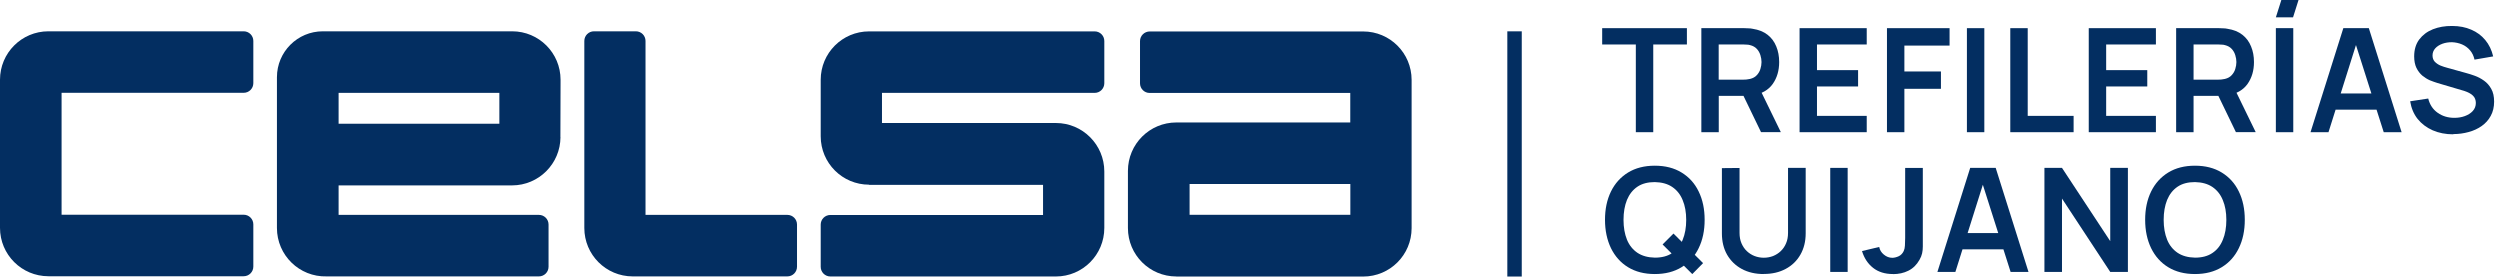
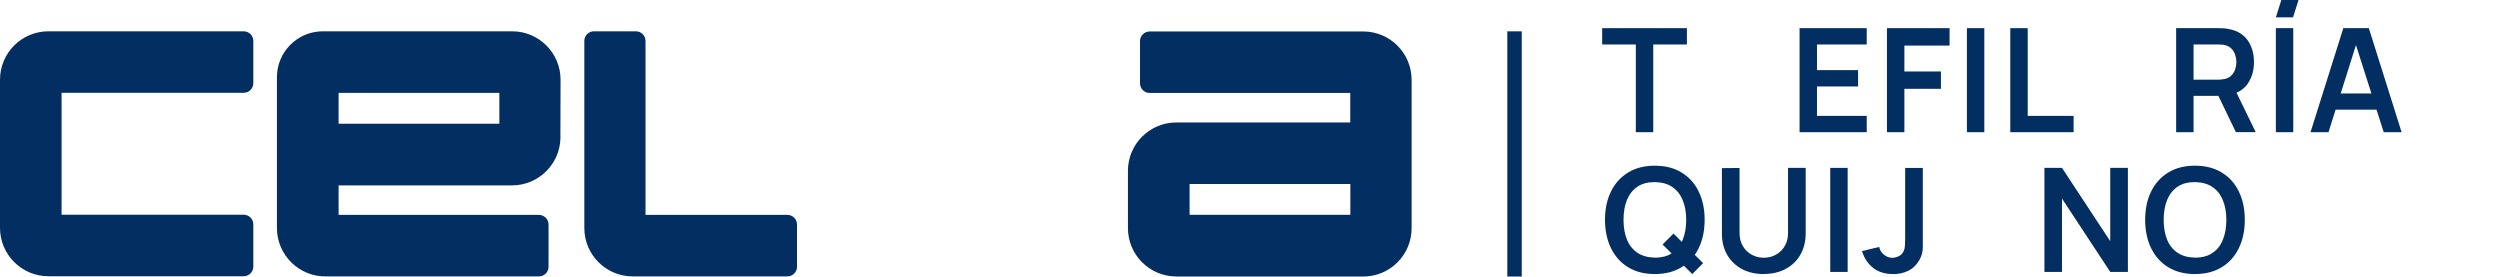
<svg xmlns="http://www.w3.org/2000/svg" width="226" height="25" viewBox="0 0 226 25" fill="none">
  <path d="M198.425 23.291C199.057 23.291 199.581 23.156 200 22.872C200.425 22.589 200.737 22.192 200.943 21.681C201.156 21.17 201.262 20.567 201.262 19.879C201.262 19.192 201.156 18.596 200.943 18.092C200.737 17.581 200.418 17.184 200 16.901C199.581 16.617 199.057 16.475 198.425 16.461C197.794 16.461 197.269 16.596 196.851 16.879C196.433 17.163 196.12 17.56 195.908 18.071C195.702 18.581 195.596 19.184 195.596 19.872C195.596 20.56 195.702 21.156 195.908 21.667C196.113 22.17 196.433 22.567 196.851 22.851C197.276 23.135 197.801 23.277 198.433 23.291H198.425ZM198.425 24.773C197.482 24.773 196.681 24.567 196.007 24.156C195.333 23.745 194.823 23.17 194.461 22.433C194.106 21.695 193.922 20.844 193.922 19.872C193.922 18.901 194.099 18.05 194.461 17.312C194.823 16.574 195.34 16.007 196.007 15.596C196.681 15.184 197.482 14.979 198.425 14.979C199.369 14.979 200.17 15.184 200.844 15.596C201.518 16.007 202.035 16.574 202.39 17.312C202.752 18.05 202.929 18.901 202.929 19.872C202.929 20.844 202.752 21.695 202.39 22.433C202.035 23.17 201.518 23.745 200.844 24.156C200.17 24.567 199.369 24.773 198.425 24.773Z" fill="#032E61" />
  <path d="M184.816 24.582V15.177H186.404L190.766 21.801V15.177H192.362V24.582H190.766L186.404 17.95V24.582H184.816Z" fill="#032E61" />
-   <path d="M176.787 22.539V21.071H181.723V22.539H176.787ZM175.142 24.582L178.106 15.177H180.411L183.376 24.582H181.759L179.071 16.142H179.426L176.766 24.582H175.149H175.142Z" fill="#032E61" />
  <path d="M171.121 24.773C170.404 24.773 169.802 24.589 169.326 24.213C168.851 23.837 168.518 23.333 168.326 22.695L169.88 22.326C169.929 22.589 170.064 22.823 170.298 23.014C170.532 23.206 170.78 23.305 171.064 23.305C171.248 23.305 171.44 23.255 171.646 23.163C171.851 23.064 172 22.901 172.099 22.688C172.163 22.546 172.199 22.383 172.206 22.192C172.22 21.993 172.227 21.766 172.227 21.511V15.184H173.823V21.511C173.823 21.801 173.823 22.057 173.823 22.284C173.823 22.503 173.802 22.709 173.759 22.901C173.716 23.092 173.638 23.291 173.518 23.496C173.263 23.943 172.929 24.27 172.511 24.475C172.099 24.681 171.638 24.78 171.135 24.78L171.121 24.773Z" fill="#032E61" />
  <path d="M167.028 15.177H165.454V24.582H167.028V15.177Z" fill="#032E61" />
  <path d="M159.447 24.773C158.695 24.773 158.036 24.624 157.468 24.319C156.901 24.014 156.461 23.589 156.135 23.035C155.816 22.482 155.66 21.837 155.66 21.092V15.199L157.255 15.184V21.057C157.255 21.411 157.312 21.723 157.433 22C157.553 22.277 157.716 22.518 157.922 22.709C158.128 22.901 158.362 23.05 158.624 23.149C158.887 23.248 159.163 23.298 159.447 23.298C159.731 23.298 160.014 23.248 160.277 23.149C160.539 23.043 160.78 22.894 160.979 22.702C161.184 22.503 161.348 22.27 161.461 21.993C161.582 21.716 161.638 21.404 161.638 21.05V15.177H163.234V21.085C163.234 21.83 163.071 22.475 162.752 23.028C162.433 23.582 161.993 24.007 161.419 24.312C160.851 24.617 160.199 24.766 159.447 24.766V24.773Z" fill="#032E61" />
  <path d="M149.596 23.291C150.227 23.291 150.752 23.156 151.17 22.872C151.596 22.589 151.908 22.192 152.114 21.681C152.326 21.17 152.433 20.567 152.433 19.879C152.433 19.192 152.326 18.596 152.114 18.092C151.908 17.581 151.589 17.184 151.17 16.901C150.752 16.617 150.227 16.475 149.596 16.461C148.965 16.461 148.44 16.596 148.021 16.879C147.603 17.163 147.291 17.56 147.078 18.071C146.872 18.581 146.766 19.184 146.766 19.872C146.766 20.56 146.872 21.156 147.078 21.667C147.284 22.17 147.603 22.567 148.021 22.851C148.447 23.135 148.972 23.277 149.603 23.291H149.596ZM149.596 24.773C148.653 24.773 147.851 24.567 147.177 24.156C146.504 23.745 145.993 23.17 145.631 22.433C145.277 21.695 145.092 20.844 145.092 19.872C145.092 18.901 145.27 18.05 145.631 17.312C145.993 16.574 146.511 16.007 147.177 15.596C147.851 15.184 148.653 14.979 149.596 14.979C150.539 14.979 151.341 15.184 152.014 15.596C152.688 16.007 153.206 16.574 153.56 17.312C153.922 18.05 154.099 18.901 154.099 19.872C154.099 20.844 153.922 21.695 153.56 22.433C153.206 23.17 152.688 23.745 152.014 24.156C151.341 24.567 150.539 24.773 149.596 24.773ZM152.979 24.773L150.298 22.099L151.284 21.113L153.958 23.787L152.986 24.773H152.979Z" fill="#032E61" />
-   <path d="M221.773 12.142C221.085 12.142 220.468 12.021 219.915 11.78C219.369 11.539 218.915 11.199 218.553 10.752C218.199 10.305 217.979 9.773 217.879 9.156L219.511 8.908C219.652 9.468 219.936 9.894 220.369 10.199C220.801 10.504 221.305 10.652 221.872 10.652C222.206 10.652 222.525 10.603 222.816 10.496C223.106 10.39 223.347 10.241 223.532 10.043C223.716 9.844 223.816 9.596 223.816 9.305C223.816 9.177 223.794 9.057 223.752 8.943C223.709 8.83 223.645 8.73 223.553 8.645C223.468 8.56 223.362 8.482 223.227 8.411C223.099 8.34 222.943 8.277 222.773 8.22L220.347 7.504C220.142 7.44 219.915 7.362 219.667 7.262C219.426 7.156 219.199 7.014 218.979 6.837C218.766 6.652 218.589 6.426 218.447 6.142C218.312 5.858 218.241 5.511 218.241 5.099C218.241 4.496 218.39 3.986 218.695 3.574C219.007 3.163 219.418 2.851 219.936 2.645C220.461 2.44 221.035 2.34 221.674 2.348C222.319 2.348 222.894 2.461 223.397 2.681C223.901 2.894 224.326 3.206 224.667 3.617C225.007 4.028 225.248 4.518 225.383 5.099L223.695 5.39C223.624 5.057 223.489 4.78 223.291 4.546C223.092 4.312 222.851 4.135 222.567 4.014C222.284 3.894 221.979 3.83 221.66 3.816C221.347 3.816 221.057 3.858 220.787 3.957C220.525 4.057 220.305 4.191 220.142 4.376C219.979 4.56 219.901 4.773 219.901 5.014C219.901 5.248 219.972 5.433 220.106 5.582C220.248 5.723 220.418 5.844 220.624 5.929C220.83 6.014 221.043 6.078 221.255 6.135L222.943 6.603C223.177 6.667 223.433 6.745 223.723 6.851C224.014 6.957 224.284 7.099 224.553 7.291C224.816 7.475 225.035 7.723 225.206 8.028C225.383 8.333 225.468 8.723 225.468 9.191C225.468 9.66 225.369 10.106 225.163 10.475C224.965 10.844 224.688 11.149 224.347 11.39C224.007 11.631 223.61 11.816 223.163 11.936C222.723 12.057 222.262 12.121 221.78 12.121L221.773 12.142Z" fill="#032E61" />
  <path d="M210.525 9.915V8.447H215.461V9.915H210.525ZM208.872 11.95L211.837 2.546H214.142L217.106 11.95H215.489L212.801 3.511H213.156L210.496 11.95H208.879H208.872Z" fill="#032E61" />
  <path d="M205.738 11.95V2.546H207.312V11.95H205.738ZM207.291 1.567H205.738L206.234 0H207.787L207.291 1.567Z" fill="#032E61" />
  <path d="M198.298 7.199H200.546C200.631 7.199 200.73 7.199 200.837 7.184C200.943 7.17 201.043 7.156 201.135 7.135C201.397 7.071 201.603 6.957 201.752 6.787C201.901 6.624 202.014 6.433 202.071 6.227C202.135 6.021 202.17 5.816 202.17 5.61C202.17 5.404 202.135 5.206 202.071 4.993C202.007 4.78 201.901 4.589 201.752 4.426C201.603 4.262 201.397 4.142 201.135 4.078C201.043 4.05 200.943 4.035 200.837 4.035C200.73 4.028 200.631 4.021 200.546 4.021H198.298V7.192V7.199ZM202.128 11.95L200.277 8.121L201.879 7.766L203.915 11.943H202.135L202.128 11.95ZM196.723 11.95V2.546H200.61C200.702 2.546 200.816 2.546 200.965 2.56C201.106 2.56 201.241 2.575 201.362 2.603C201.908 2.688 202.355 2.865 202.709 3.142C203.064 3.418 203.326 3.773 203.496 4.199C203.674 4.624 203.759 5.092 203.759 5.61C203.759 6.376 203.567 7.035 203.177 7.589C202.787 8.135 202.199 8.475 201.397 8.61L200.723 8.667H198.298V11.95H196.723Z" fill="#032E61" />
-   <path d="M188.823 11.95V2.546H194.894V4.021H190.397V6.34H194.114V7.816H190.397V10.475H194.894V11.95H188.823Z" fill="#032E61" />
  <path d="M181.73 11.95V2.546H183.305V10.475H187.454V11.95H181.73Z" fill="#032E61" />
  <path d="M179.383 2.546H177.809V11.95H179.383V2.546Z" fill="#032E61" />
  <path d="M170.582 11.95V2.546H176.241V4.121H172.156V6.461H175.461V8.028H172.156V11.95H170.582Z" fill="#032E61" />
  <path d="M162.681 11.95V2.546H168.752V4.021H164.255V6.34H167.971V7.816H164.255V10.475H168.752V11.95H162.681Z" fill="#032E61" />
-   <path d="M155.369 7.199H157.617C157.702 7.199 157.802 7.199 157.908 7.184C158.014 7.17 158.114 7.156 158.206 7.135C158.468 7.071 158.674 6.957 158.823 6.787C158.972 6.624 159.085 6.433 159.142 6.227C159.206 6.021 159.241 5.816 159.241 5.61C159.241 5.404 159.206 5.206 159.142 4.993C159.078 4.78 158.972 4.589 158.823 4.426C158.674 4.262 158.468 4.142 158.206 4.078C158.114 4.05 158.014 4.035 157.908 4.035C157.802 4.028 157.702 4.021 157.617 4.021H155.369V7.192V7.199ZM159.199 11.95L157.348 8.121L158.95 7.766L160.986 11.943H159.206L159.199 11.95ZM153.802 11.95V2.546H157.688C157.78 2.546 157.894 2.546 158.043 2.56C158.184 2.56 158.319 2.575 158.44 2.603C158.986 2.688 159.433 2.865 159.787 3.142C160.142 3.418 160.404 3.773 160.575 4.199C160.752 4.624 160.837 5.092 160.837 5.61C160.837 6.376 160.645 7.035 160.255 7.589C159.865 8.135 159.277 8.475 158.475 8.61L157.802 8.667H155.376V11.95H153.802Z" fill="#032E61" />
  <path d="M147.879 11.95V4.021H144.837V2.546H152.496V4.021H149.454V11.95H147.879Z" fill="#032E61" />
  <path d="M137.567 2.83H136.262V25H137.567V2.83Z" fill="#032E61" />
  <path d="M5.567 2.83H22.028C22.511 2.83 22.901 3.22 22.901 3.702V7.518C22.901 8 22.511 8.39 22.028 8.39H5.567V19.411H22.028C22.511 19.411 22.901 19.801 22.901 20.284V24.099C22.901 24.581 22.511 24.972 22.028 24.972H4.376C1.957 24.972 0 23.014 0 20.596V7.206C0 4.787 1.957 2.83 4.376 2.83H5.567Z" fill="#032E61" />
  <path d="M30.61 8.397V11.184H45.142V8.397H30.61ZM50.667 12.39C50.66 14.801 48.702 16.759 46.291 16.759H30.61V19.425H48.716C49.199 19.425 49.589 19.816 49.589 20.298V24.113C49.589 24.596 49.199 24.986 48.716 24.986H29.525C27.064 25.05 25.035 23.071 25.035 20.61V6.979C25.035 4.688 26.894 2.83 29.184 2.83H46.298C48.716 2.83 50.674 4.787 50.674 7.206V7.582L50.66 12.39H50.667Z" fill="#032E61" />
-   <path d="M78.567 16.695C76.149 16.695 74.192 14.738 74.192 12.319V7.213C74.192 4.794 76.149 2.837 78.567 2.837H98.958C99.44 2.837 99.83 3.227 99.83 3.709V7.525C99.83 8.007 99.44 8.397 98.958 8.397H79.731V11.12H95.454C97.873 11.12 99.83 13.085 99.83 15.504V20.61C99.83 23.028 97.873 24.993 95.454 24.993H75.064C74.582 24.993 74.192 24.603 74.192 24.12V20.305C74.192 19.823 74.582 19.433 75.064 19.433H94.291V16.709H78.567V16.695Z" fill="#032E61" />
  <path d="M58.355 19.418V3.702C58.355 3.22 57.965 2.83 57.482 2.83H53.695C53.213 2.83 52.823 3.22 52.823 3.702V20.61C52.823 23.028 54.78 24.986 57.199 24.986H71.177C71.66 24.986 72.05 24.596 72.05 24.113V20.298C72.05 19.816 71.66 19.425 71.177 19.425H58.355V19.418Z" fill="#032E61" />
  <path d="M122.071 16.631H107.539V19.419H122.071V16.631ZM106.34 24.993C103.922 24.993 101.965 23.035 101.965 20.617V15.447C101.965 13.028 103.922 11.071 106.34 11.071H122.064V8.404H103.929C103.447 8.404 103.057 8.014 103.057 7.532V3.716C103.057 3.234 103.454 2.844 103.936 2.844H123.234C125.653 2.844 127.61 4.801 127.61 7.22V20.624C127.61 23.043 125.653 25 123.234 25H106.348L106.34 24.993Z" fill="#032E61" />
</svg>